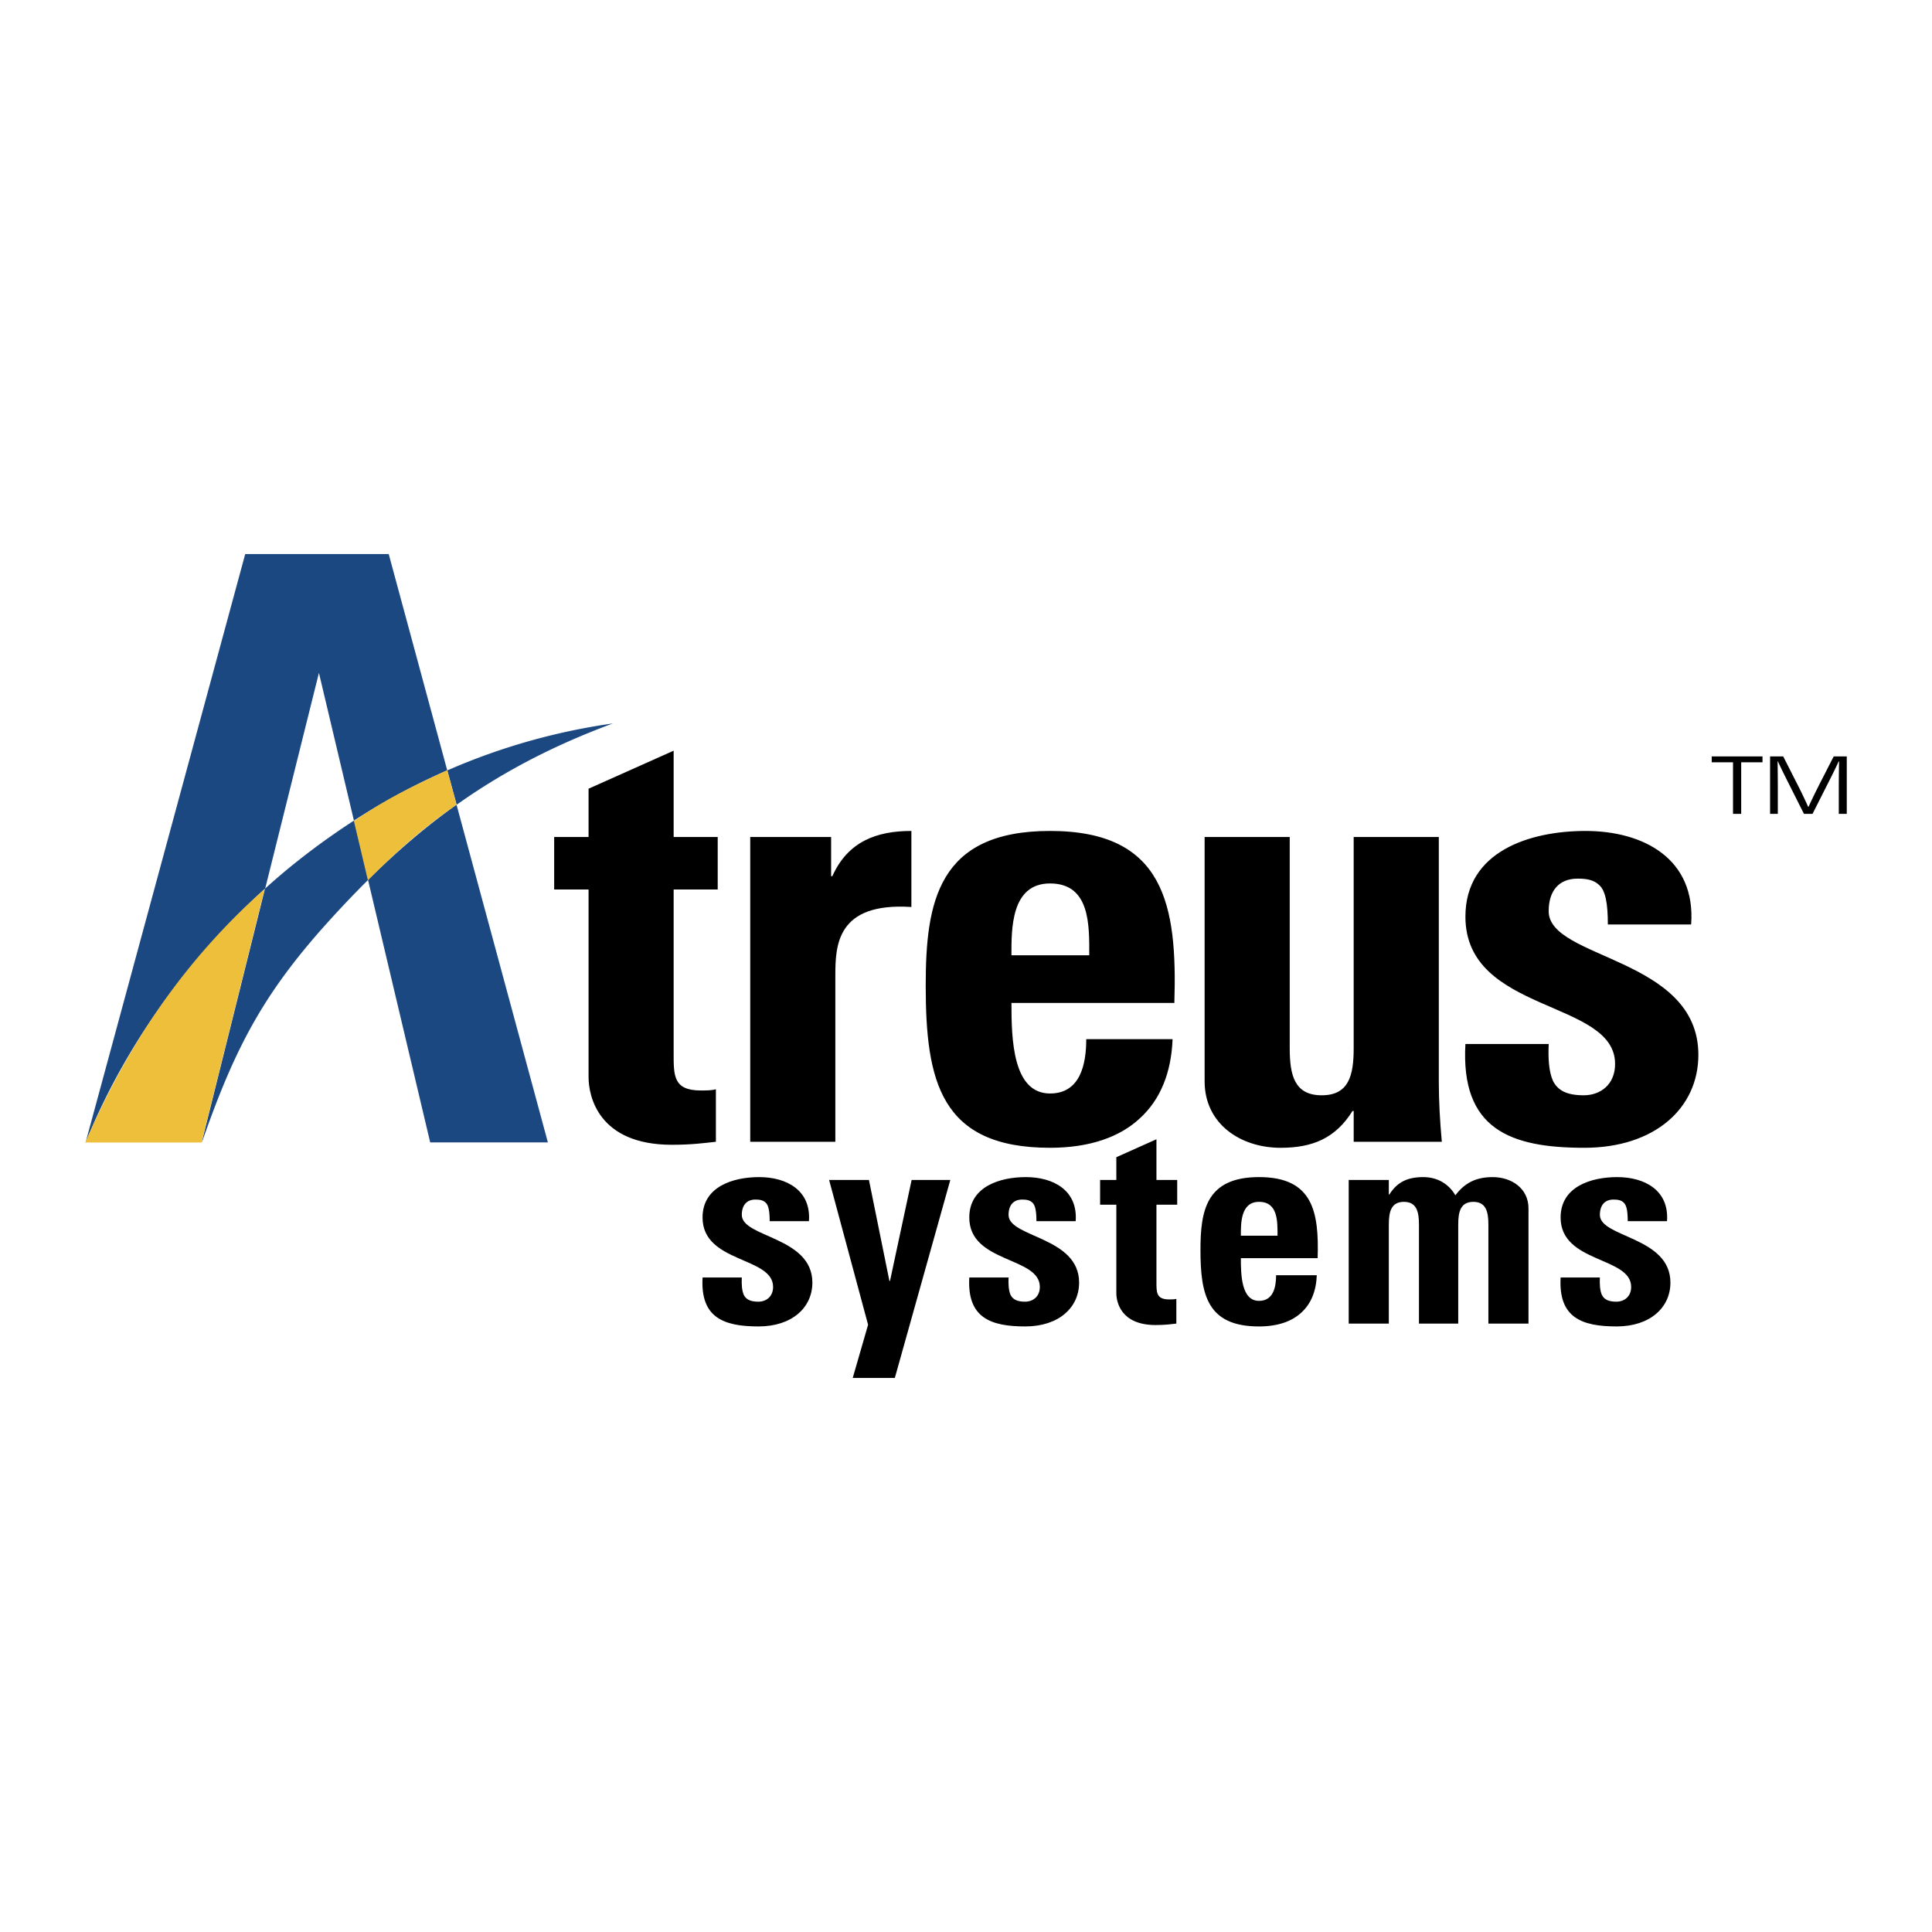
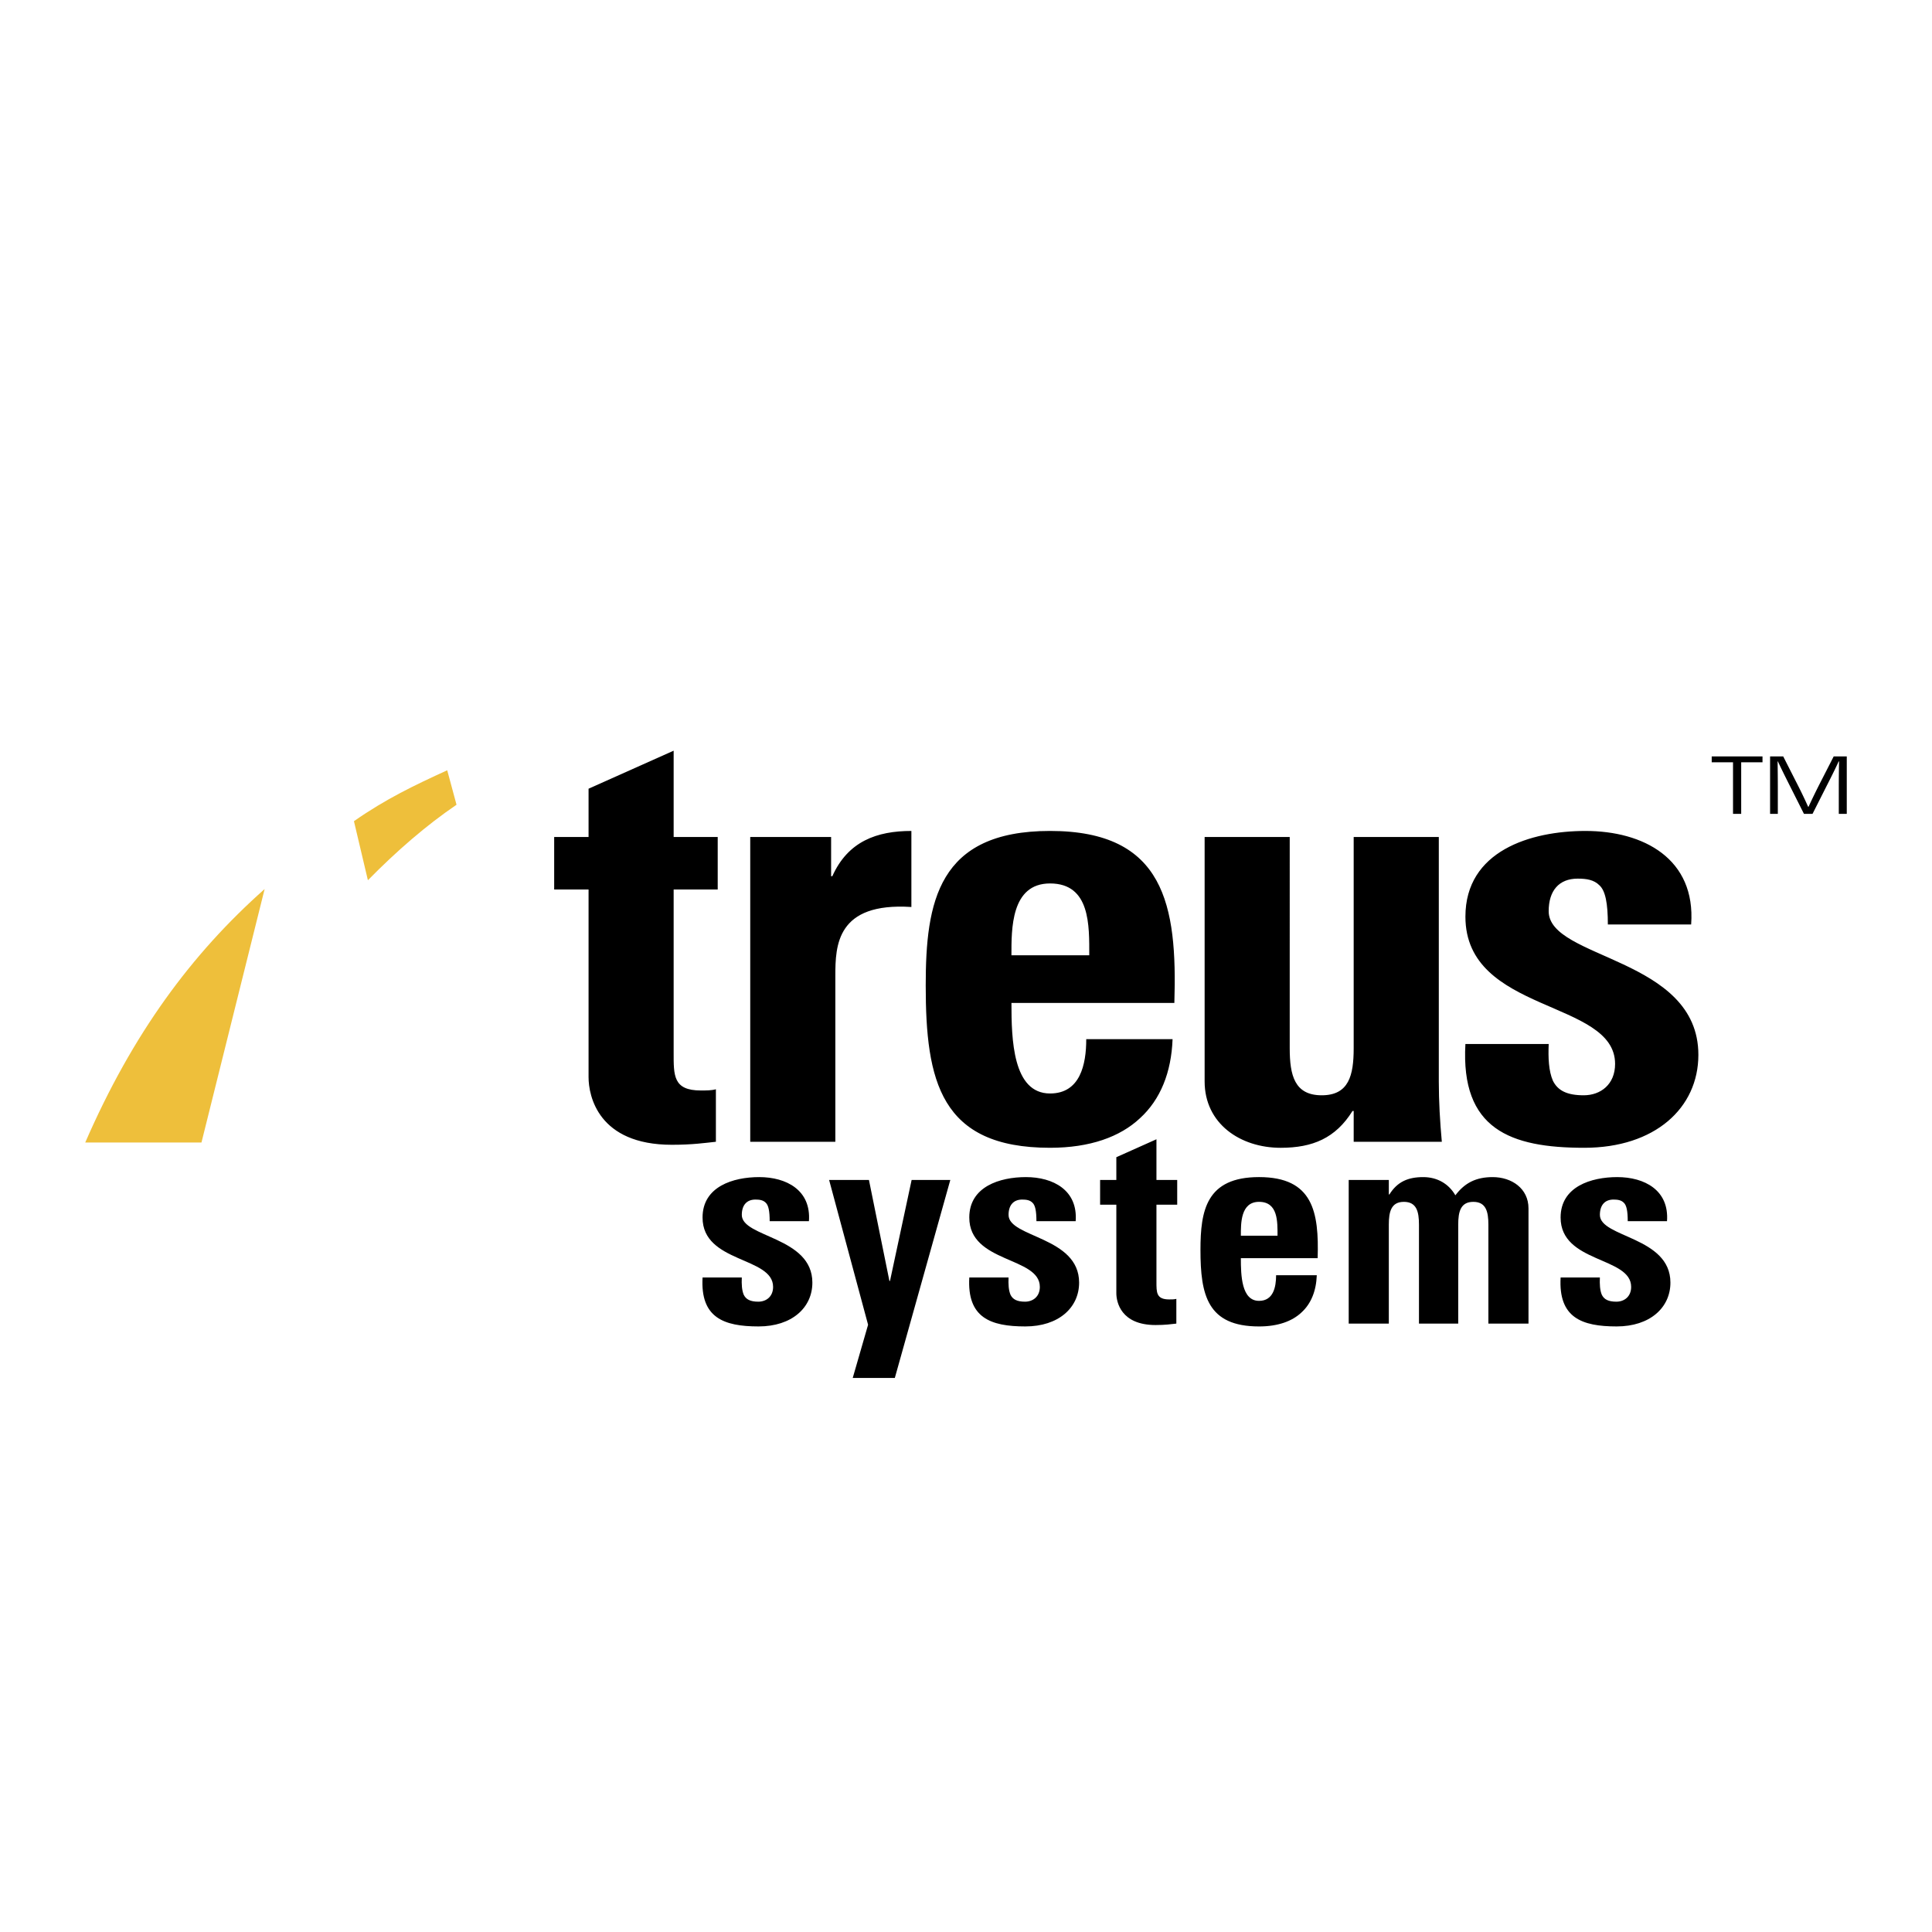
<svg xmlns="http://www.w3.org/2000/svg" width="2500" height="2500" viewBox="0 0 192.756 192.756">
-   <path fill="#fff" d="M0 192.756h192.756V0H0v192.756z" />
  <path d="M74.009 127.459c-.027.652 0 1.275.199 1.73.227.453.653.68 1.447.68.795 0 1.477-.51 1.477-1.475 0-3.037-7.038-2.354-7.038-6.924 0-3.094 3.064-4.031 5.646-4.031 2.725 0 5.195 1.305 4.967 4.398h-3.916c0-.992-.114-1.588-.398-1.846-.255-.254-.596-.311-1.021-.311-.88 0-1.362.568-1.362 1.531 0 2.271 7.04 2.156 7.04 6.756 0 2.498-2.045 4.371-5.366 4.371-3.491 0-5.817-.879-5.589-4.881h3.914v.002zM86.609 132.17l-3.888-14.445h3.974l2.042 10.074h.058l2.158-10.074h3.859l-5.535 19.752h-4.2l1.532-5.307zM100.624 127.459c-.029.652 0 1.275.199 1.73.227.453.652.68 1.444.68.795 0 1.478-.51 1.478-1.475 0-3.037-7.039-2.354-7.039-6.924 0-3.094 3.065-4.031 5.647-4.031 2.726 0 5.194 1.305 4.967 4.398h-3.916c0-.992-.113-1.588-.397-1.846-.255-.254-.598-.311-1.021-.311-.88 0-1.362.568-1.362 1.531 0 2.271 7.039 2.156 7.039 6.756 0 2.498-2.046 4.371-5.366 4.371-3.491 0-5.817-.879-5.59-4.881h3.917v.002zM109.758 117.725h1.619v-2.271l4.002-1.789v4.061h2.071v2.467h-2.071v7.664c0 1.078-.028 1.787 1.275 1.787.255 0 .512 0 .71-.055v2.467c-.536.059-1.104.143-2.07.143-3.462 0-3.917-2.297-3.917-3.18v-8.826h-1.619v-2.468zM123.801 125.527c0 1.703.057 4.26 1.813 4.26 1.422 0 1.703-1.365 1.703-2.557h4.059c-.057 1.561-.565 2.838-1.531 3.717-.938.883-2.358 1.393-4.23 1.393-5.166 0-5.844-3.15-5.844-7.635 0-3.916.565-7.266 5.844-7.266 5.393 0 5.988 3.492 5.847 8.088h-7.661zm3.658-2.24c0-1.393.06-3.379-1.845-3.379-1.845 0-1.813 2.156-1.813 3.379h3.658zM138.562 119.172h.058c.795-1.279 1.874-1.732 3.377-1.732 1.42 0 2.553.682 3.206 1.816.938-1.25 2.074-1.816 3.719-1.816 1.902 0 3.576 1.135 3.576 3.121v11.494h-4.002v-9.875c0-1.277-.229-2.271-1.503-2.271-1.278 0-1.506.994-1.506 2.271v9.875h-3.917v-9.875c0-1.277-.227-2.271-1.503-2.271-1.277 0-1.505.994-1.505 2.271v9.875h-4.002v-14.33h4.002v1.447zM159.62 127.459c-.028.652 0 1.275.198 1.73.228.453.65.68 1.446.68.795 0 1.477-.51 1.477-1.475 0-3.037-7.039-2.354-7.039-6.924 0-3.094 3.065-4.031 5.647-4.031 2.724 0 5.195 1.305 4.968 4.398h-3.918c0-.992-.112-1.588-.396-1.846-.255-.254-.596-.311-1.022-.311-.878 0-1.36.568-1.36 1.531 0 2.271 7.037 2.156 7.037 6.756 0 2.498-2.045 4.371-5.364 4.371-3.491 0-5.817-.879-5.591-4.881h3.917v.002zM55.29 88.744h3.431v18.727c0 1.867.963 6.744 8.309 6.744 2.046 0 3.251-.18 4.395-.301v-5.238c-.42.121-.963.121-1.505.121-2.77 0-2.71-1.506-2.71-3.793v-16.26h4.396v-5.238H67.21v-8.61l-8.489 3.793v4.817H55.29v5.238zM74.851 83.506v30.408h8.491V97.355c0-3.01.121-7.347 7.587-6.864v-7.587c-3.433 0-6.322 1.024-7.888 4.516h-.121v-3.914h-8.069zM100.911 95.308c0-2.589-.063-7.166 3.851-7.166 4.036 0 3.914 4.216 3.914 7.166h-7.765zm16.255 4.756c.301-9.754-.963-17.161-12.404-17.161-11.199 0-12.403 7.105-12.403 15.415 0 9.514 1.445 16.197 12.403 16.197 3.978 0 6.984-1.084 8.973-2.949 2.048-1.867 3.13-4.578 3.253-7.889h-8.613c0 2.529-.602 5.42-3.612 5.42-3.731 0-3.851-5.42-3.851-9.033h16.254zM135.057 113.914h8.794c-.182-1.986-.301-4.033-.301-6.021V83.506h-8.493v21.074c0 2.711-.479 4.697-3.188 4.697-2.711 0-3.193-1.986-3.193-4.697V83.506h-8.49v24.387c0 4.215 3.553 6.623 7.586 6.623 3.193 0 5.479-.963 7.167-3.672h.119v3.07h-.001zM146.204 104.158c-.481 8.492 4.458 10.357 11.862 10.357 7.047 0 11.381-3.973 11.381-9.273 0-9.753-14.935-9.513-14.935-14.33 0-2.047 1.025-3.251 2.892-3.251.903 0 1.624.12 2.167.662.603.542.845 1.807.845 3.914h8.31c.48-6.563-4.757-9.333-10.538-9.333-5.48 0-11.983 1.987-11.983 8.55 0 9.694 14.933 8.249 14.933 14.692 0 2.047-1.442 3.131-3.13 3.131s-2.587-.48-3.071-1.445c-.423-.963-.483-2.287-.423-3.674h-8.31z" fill-rule="evenodd" clip-rule="evenodd" />
-   <path d="M45.536 80.292l.01-.016 9.117 33.703H42.921L36.717 87.78c2.783-2.744 5.652-5.236 8.819-7.488zM8.541 113.979l15.924-58.7h14.318l5.836 21.572.011.001a65.57 65.57 0 0 0-9.316 5.019l-.006-.017-3.488-14.719-5.366 21.528-.06.039c-6.499 5.889-13.461 14.456-17.853 25.277z" fill-rule="evenodd" clip-rule="evenodd" fill="#1c4882" />
-   <path d="M26.394 88.702a64.69 64.69 0 0 1 3.453-2.922 72.06 72.06 0 0 1 5.467-3.909l.031.008 1.392 5.891-.015.022a107.823 107.823 0 0 0-3.461 3.609c-6.885 7.501-9.769 12.96-13.118 22.578l.023-.17 6.266-25.13-.038.023zM45.554 80.262l-.924-3.396.028-.014a63.07 63.07 0 0 1 16.485-4.673c-6.143 2.277-11.151 4.96-15.582 8.113l-.007-.03z" fill-rule="evenodd" clip-rule="evenodd" fill="#1c4882" />
  <path d="M44.619 76.851l.928 3.438c-2.991 2.039-5.908 4.548-8.842 7.532l-1.392-5.892c3.191-2.228 6.065-3.596 9.306-5.078zM26.402 88.7l-6.301 25.289H8.504c4.727-10.864 10.6-18.816 17.898-25.289z" fill-rule="evenodd" clip-rule="evenodd" fill="#eebf3b" />
  <path d="M175.845 76.052h-2.126V81.2h-.815v-5.148h-2.126v-.582h5.067v.582zm4.592 4.44a66.85 66.85 0 0 1 1.245-2.548l1.265-2.474h1.306v5.73h-.796v-2.57c0-.868.009-1.731.028-2.662h-.041c-.432.943-.874 1.806-1.314 2.67l-1.294 2.562h-.854l-1.297-2.579c-.437-.866-.869-1.722-1.302-2.653h-.03c.012.943.021 1.798.021 2.662v2.57h-.772v-5.73h1.31l1.256 2.474a50.09 50.09 0 0 1 1.231 2.548h.038z" fill-rule="evenodd" clip-rule="evenodd" />
</svg>